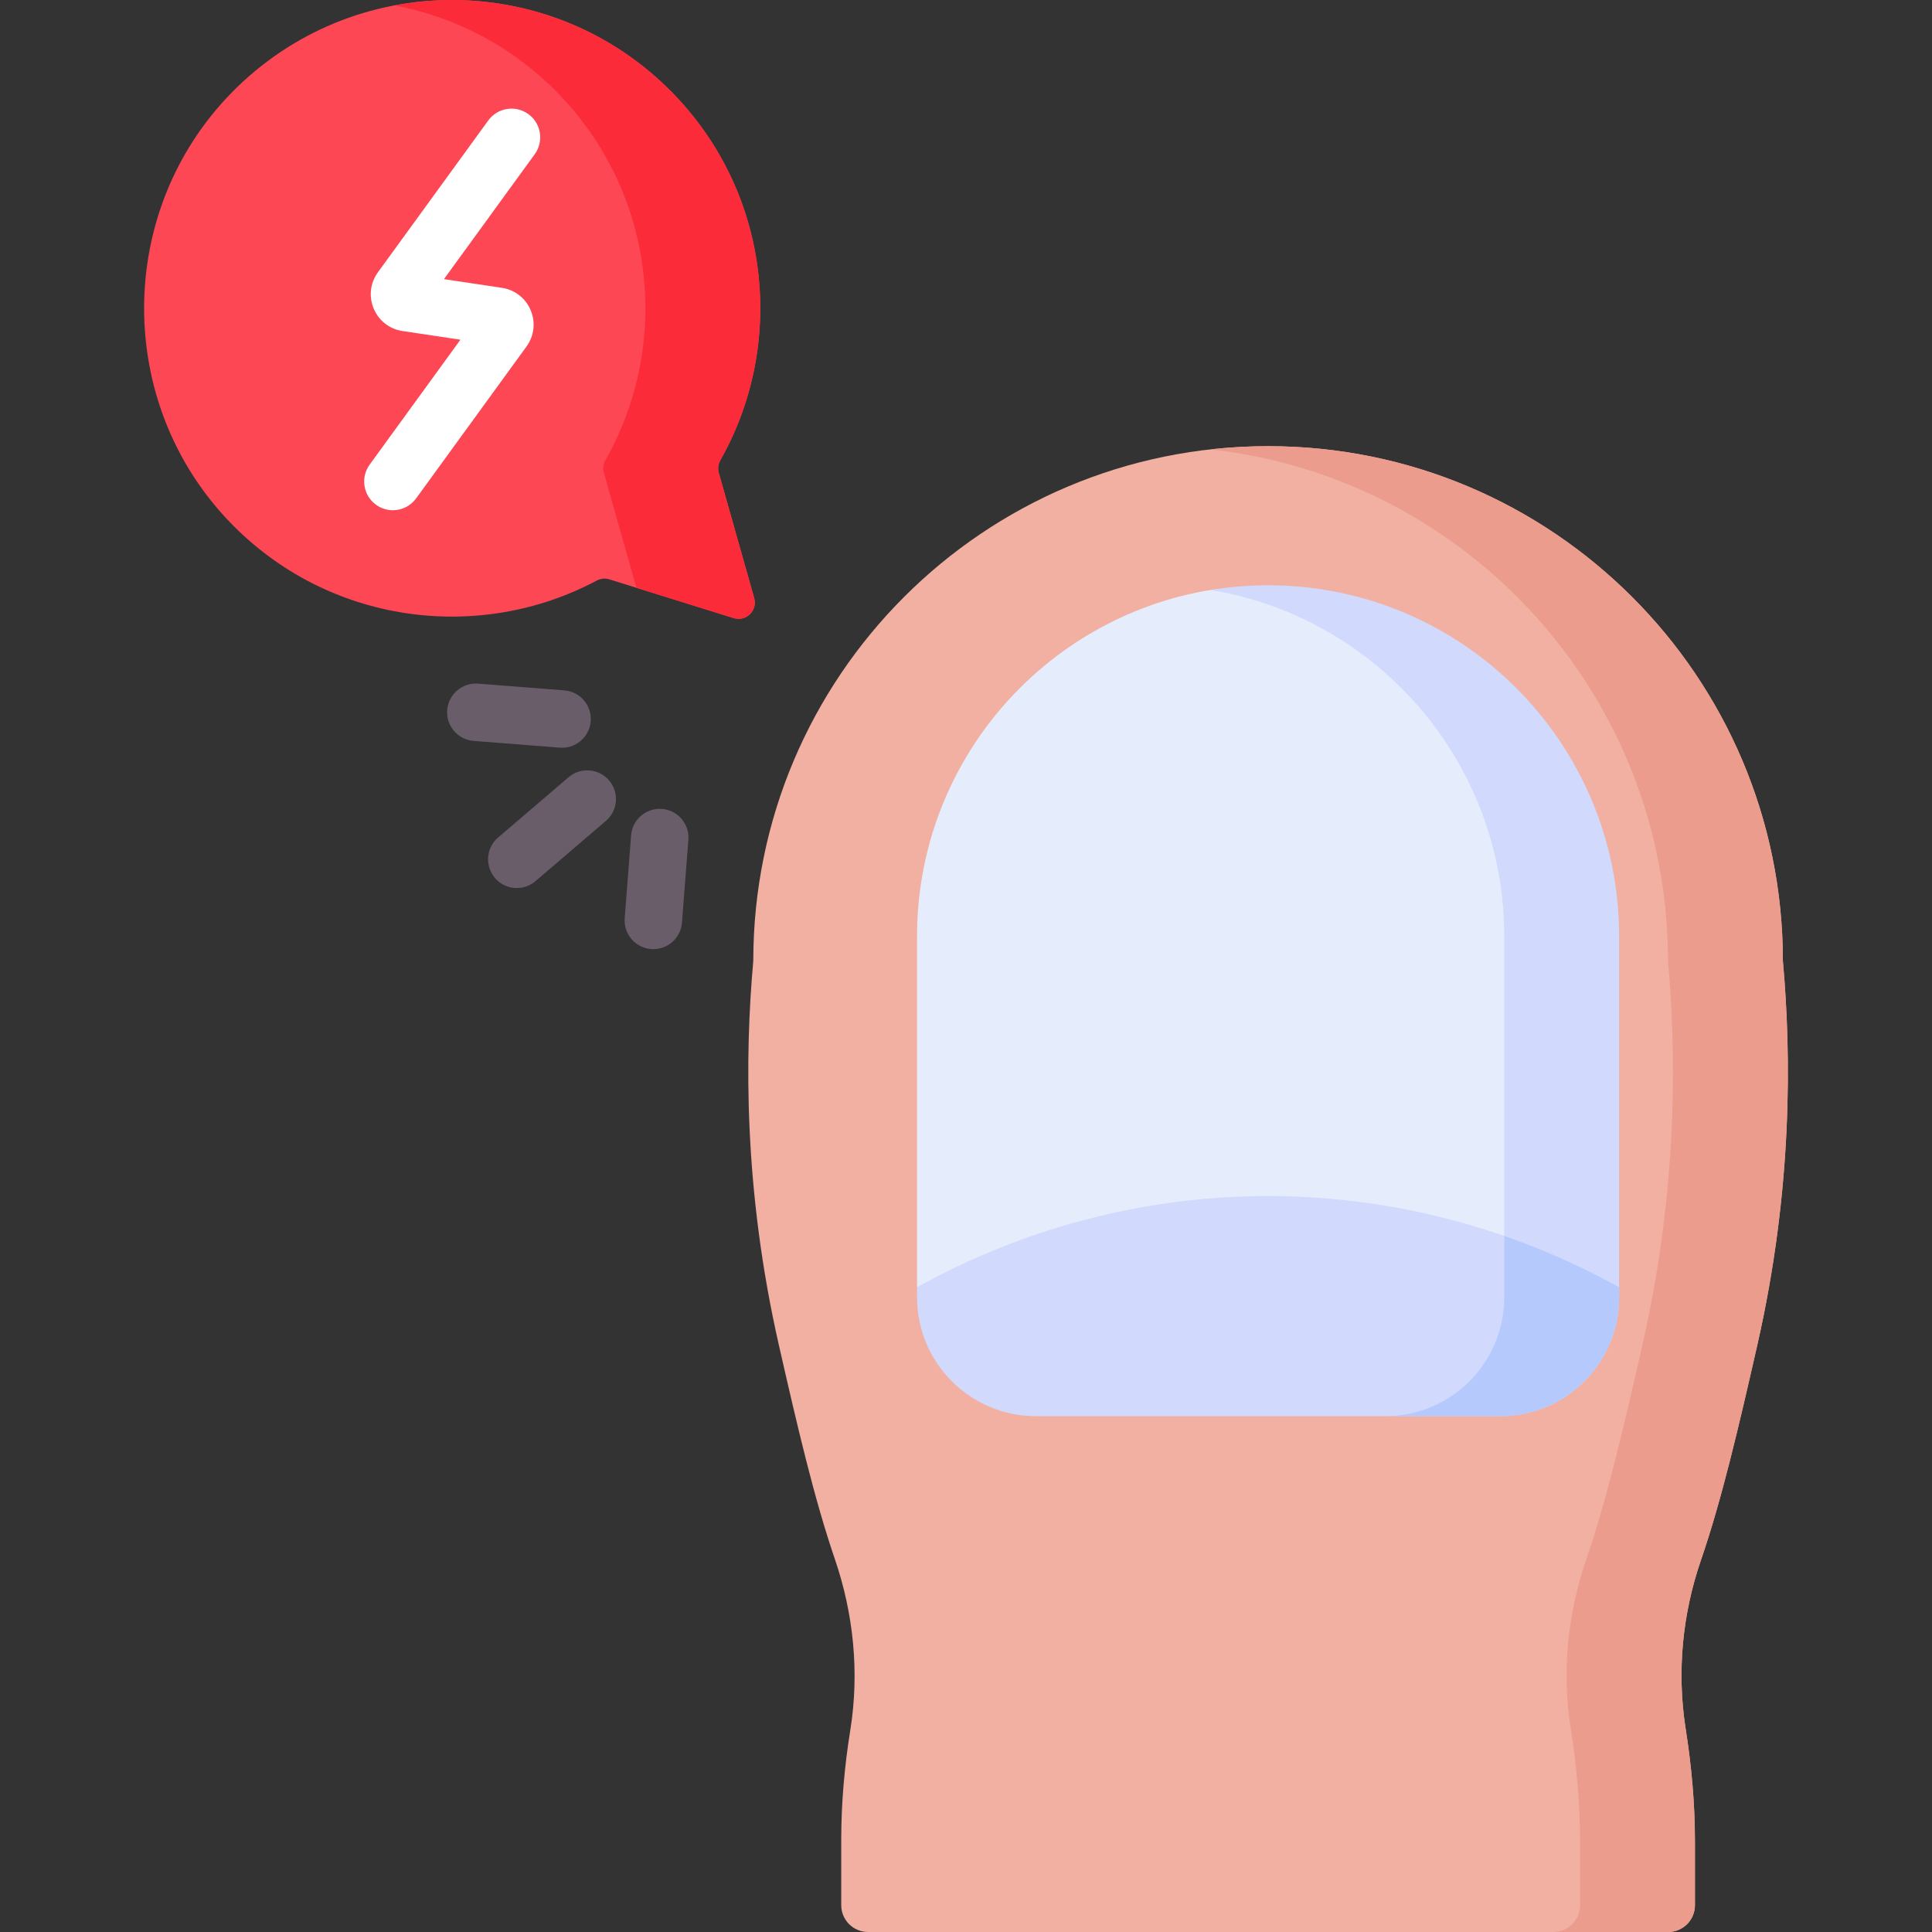
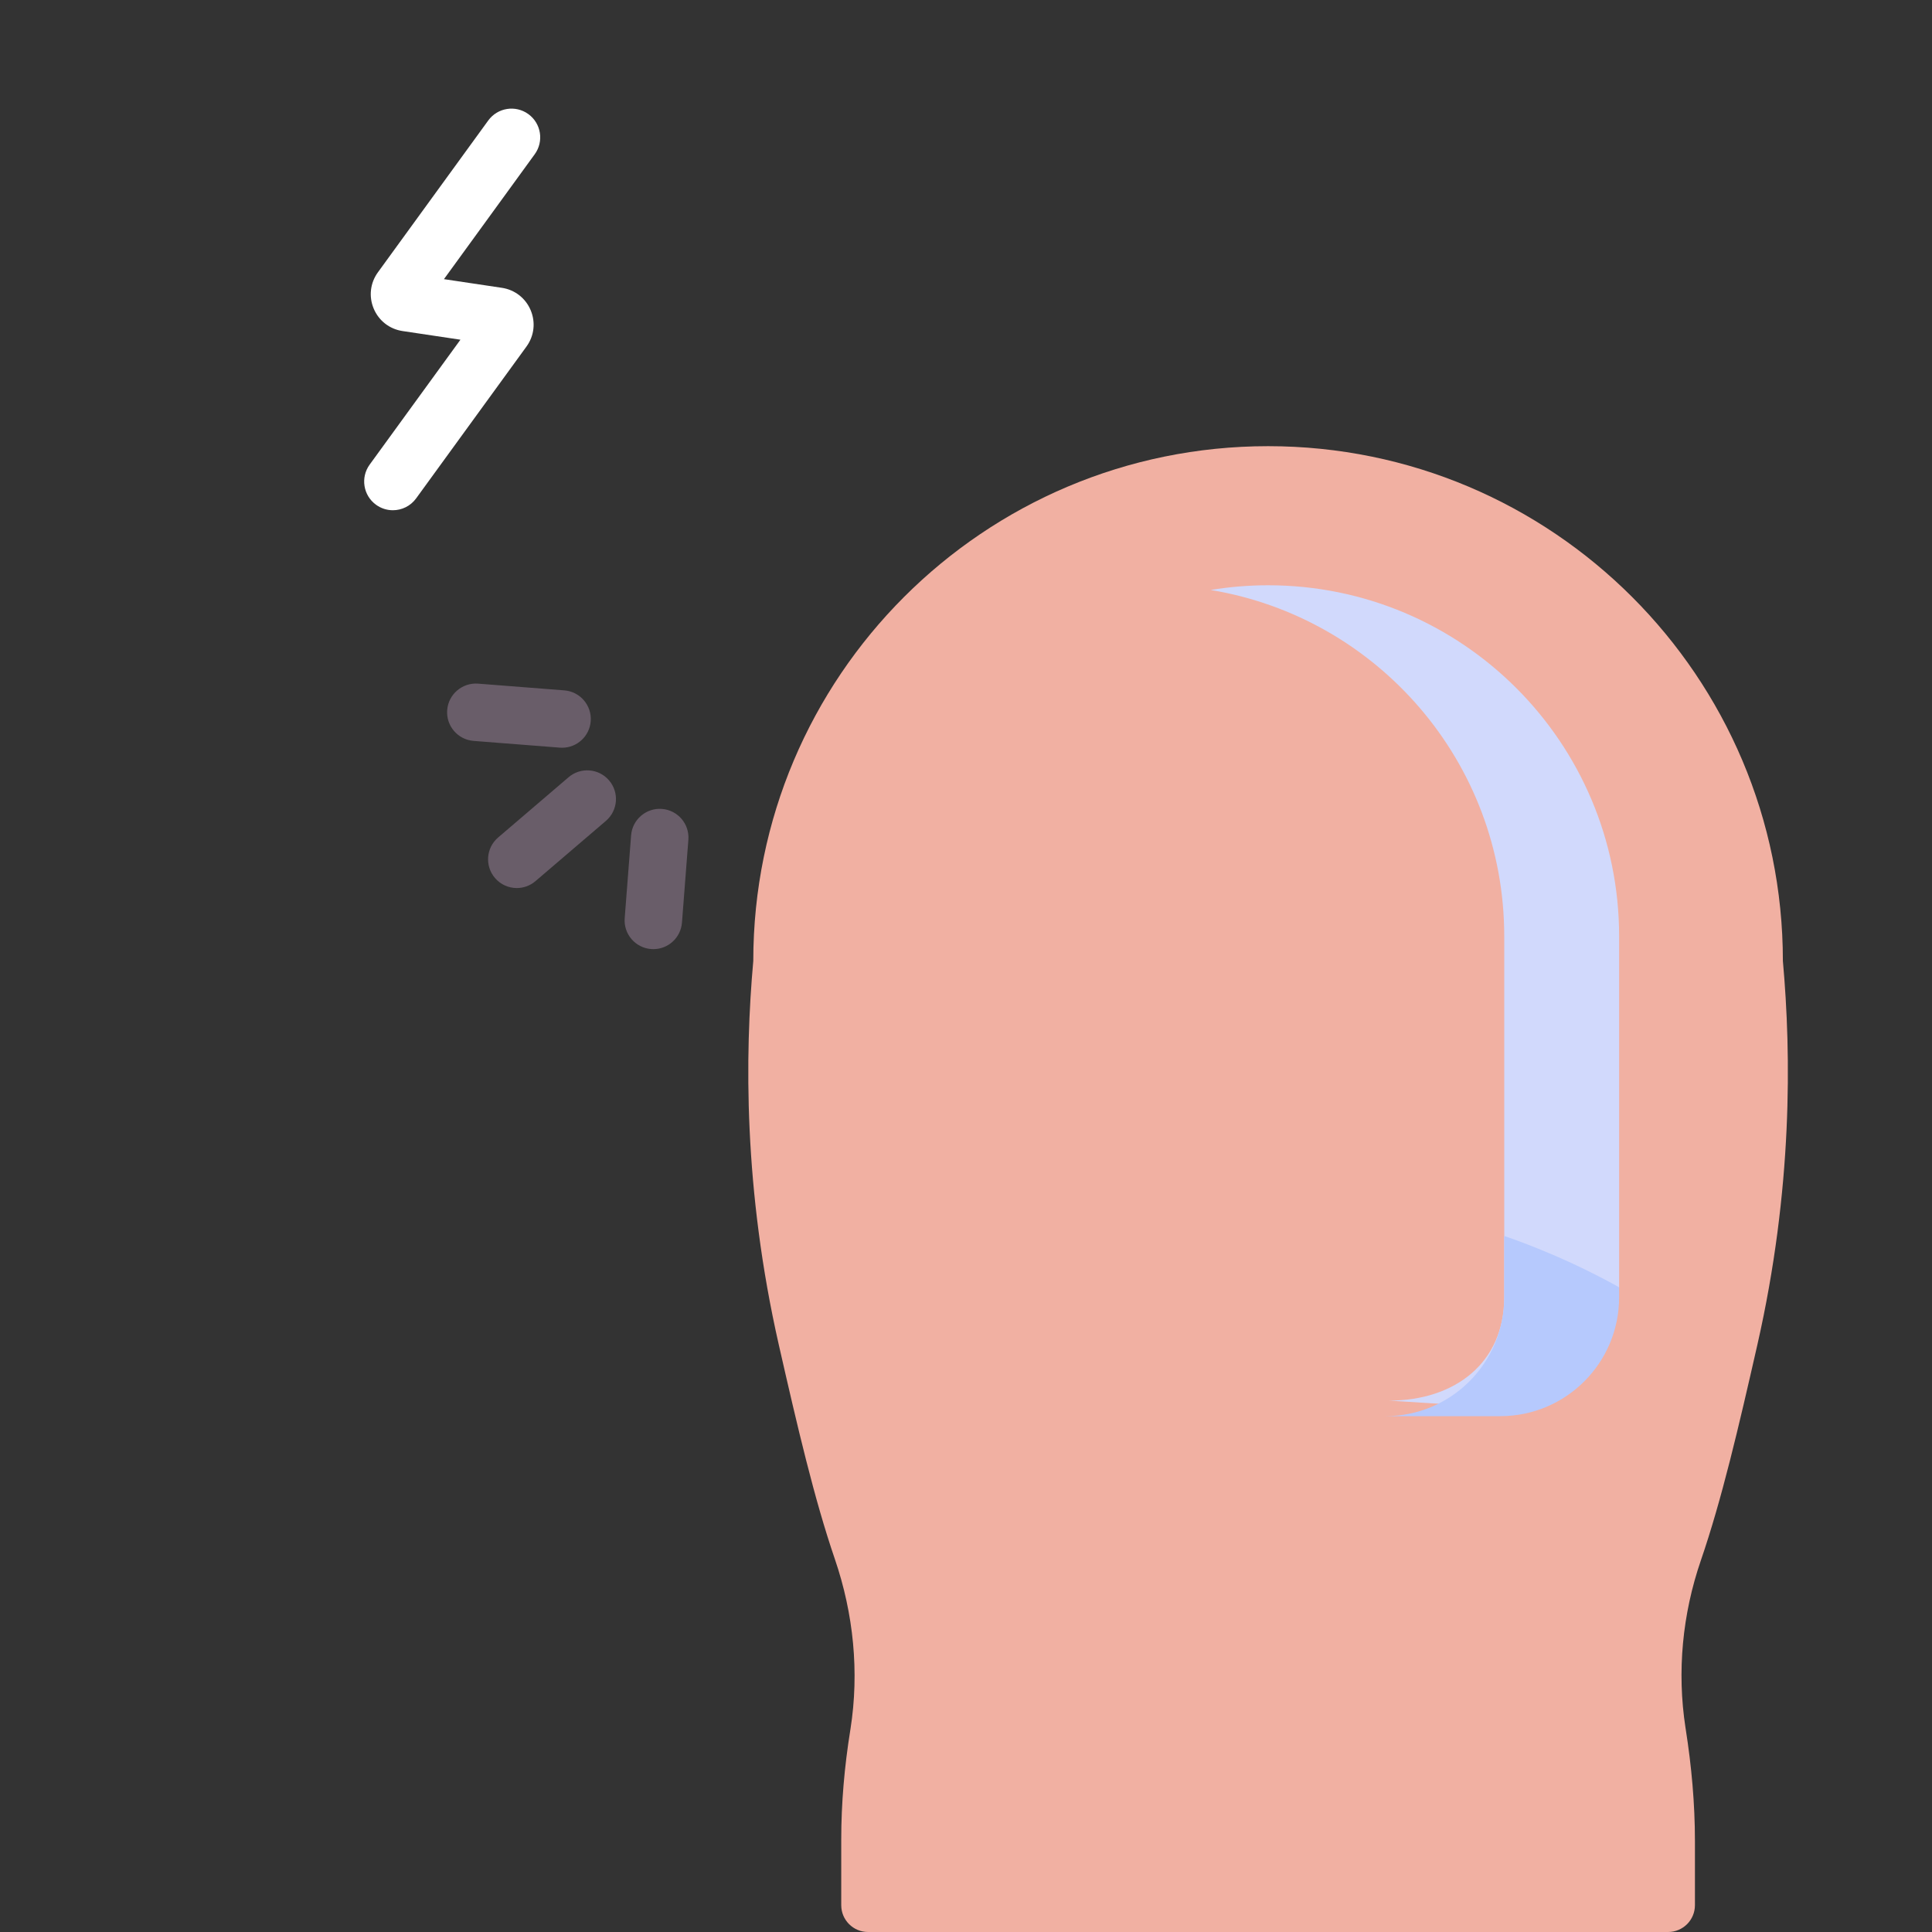
<svg xmlns="http://www.w3.org/2000/svg" id="Capa_1" height="512" viewBox="0 0 512 512" width="512">
  <rect x="0" y="0" width="512" height="512" fill="#333333" stroke="none" />
  <g>
    <g>
      <path d="m222.937 504.896v-17.385c0-9.698.854-19.372 2.391-28.948.019-.117.037-.235.056-.352 2.375-15.111.811-30.56-4.137-45.034-5.457-15.963-9.89-34.944-14.846-56.749-9.366-41.209-9.016-76.839-6.773-101.762 0-75.347 61.08-136.427 136.427-136.427s136.427 61.08 136.427 136.427c2.243 24.923 2.593 60.553-6.773 101.762-4.991 21.959-9.451 41.054-14.961 57.086-4.896 14.244-6.368 29.457-4.076 44.344.018.117.036.235.055.352 1.543 9.816 2.447 19.721 2.447 29.657v17.028c0 3.923-3.181 7.104-7.104 7.104h-212.028c-3.924.001-7.105-3.18-7.105-7.103z" fill="#f1b0a2" />
-       <path d="m472.483 254.667c0-75.347-61.081-136.427-136.427-136.427-5.147 0-10.224.295-15.223.85 68.181 7.571 121.204 65.377 121.204 135.577 2.243 24.923 2.593 60.553-6.773 101.762-4.991 21.959-9.451 41.053-14.961 57.086-4.896 14.244-6.368 29.457-4.077 44.344.018.117.036.235.055.352 1.543 9.816 2.447 19.721 2.447 29.657v17.028c0 3.923-3.181 7.104-7.104 7.104h30.446c3.923 0 7.104-3.181 7.104-7.104v-17.028c0-9.936-.904-19.841-2.447-29.657-.018-.117-.037-.235-.055-.352-2.291-14.887-.819-30.1 4.077-44.344 5.51-16.033 9.971-35.127 14.961-57.086 9.366-41.209 9.016-76.839 6.773-101.762z" fill="#eb9c8d" />
      <g>
-         <path d="m397.32 369.684-120.705 3.386c-17.398 0-31.28-11.464-31.28-28.862l-2.308-3.066v-93.012c0-46.194 33.668-84.524 77.805-91.789 4.954-.815 8.418.778 13.603.778l4.126.488c51.378 0 78.008 42.548 78.008 93.926l7.658 83.28.084 8.751c-.001 17.397-9.593 26.12-26.991 26.12z" fill="#e5edfc" />
        <path d="m336.056 155.102c-5.185 0-10.269.431-15.223 1.247 44.136 7.266 77.806 45.589 77.806 91.782v95.666c0 17.398-13.123 27.377-30.521 27.377l29.993 1.896c17.398 0 26.199-12.109 26.199-29.507l4.775-2.421v-93.012c-.001-51.378-41.651-93.028-93.029-93.028z" fill="#d1d9fc" />
-         <path d="m274.528 375.298h123.055c17.398 0 31.501-14.104 31.501-31.501v-2.655c-14.963-8.335-48.453-24.361-93.816-24.174-44.464.183-77.295 15.847-92.242 24.174v2.655c.001 17.397 14.105 31.501 31.502 31.501z" fill="#d1d9fc" />
        <path d="m398.638 343.797c0 17.398-14.104 31.501-31.501 31.501h30.446c17.398 0 31.501-14.104 31.501-31.501v-2.655c-6.665-3.713-17.016-8.95-30.446-13.603z" fill="#b6c9fd" />
      </g>
    </g>
    <g>
      <g>
        <g>
          <path d="m173.147 251.532c-.197 0-.395-.007-.595-.023-4.191-.324-7.326-3.984-7.002-8.175l1.699-21.96c.324-4.192 4.009-7.329 8.175-7.002 4.191.324 7.326 3.984 7.002 8.175l-1.699 21.96c-.308 3.993-3.643 7.025-7.58 7.025z" fill="#695d69" />
        </g>
        <g>
          <path d="m148.966 198.156c-.199 0-.398-.007-.601-.023l-22.861-1.786c-4.191-.328-7.323-3.99-6.996-8.181.328-4.19 4.011-7.31 8.181-6.996l22.861 1.786c4.191.328 7.323 3.99 6.996 8.181-.311 3.989-3.645 7.019-7.58 7.019z" fill="#695d69" />
        </g>
        <g>
          <path d="m136.959 235.341c-2.148 0-4.282-.904-5.788-2.664-2.732-3.194-2.358-7.999.836-10.731l18.67-15.97c3.194-2.732 7.999-2.359 10.731.836 2.732 3.194 2.358 7.999-.836 10.731l-18.67 15.97c-1.433 1.227-3.192 1.828-4.943 1.828z" fill="#695d69" />
        </g>
      </g>
      <g>
        <g>
-           <path d="m178.316 24.701c-31.943-32.8-84.727-33.025-116.944-.131-30.745 31.391-30.923 82.19-.433 113.829 25.938 26.915 65.815 32.161 97.193 15.465 1.027-.546 2.224-.678 3.335-.332l32.969 10.271c3.272 1.019 6.371-1.998 5.438-5.296l-9.395-33.224c-.317-1.122-.154-2.318.421-3.333 17.448-30.804 13.36-70.611-12.584-97.249z" fill="#fd4755" />
-         </g>
+           </g>
        <g>
-           <path d="m190.479 125.282c-.317-1.122-.154-2.318.421-3.333 17.448-30.804 13.36-70.611-12.584-97.25-19.856-20.387-47.764-28.179-73.78-23.264 15.944 3.005 31.155 10.76 43.334 23.265 25.944 26.639 30.032 66.446 12.584 97.25-.575 1.015-.738 2.211-.421 3.333l8.621 30.489 25.781 8.032c3.273 1.02 6.371-1.998 5.438-5.296z" fill="#fb2b3a" />
-         </g>
+           </g>
        <g>
          <path d="m104.115 135.218c-1.552 0-3.117-.473-4.469-1.455-3.4-2.472-4.154-7.232-1.683-10.632l24.058-33.106-15.343-2.295c-3.44-.513-6.297-2.736-7.643-5.945s-.929-6.806 1.116-9.62l29.243-40.24c2.473-3.4 7.234-4.151 10.632-1.683 3.4 2.472 4.154 7.232 1.683 10.632l-24.058 33.105 15.343 2.295c3.444.516 6.3 2.739 7.644 5.947 1.345 3.208.927 6.804-1.117 9.617l-29.243 40.241c-1.489 2.051-3.81 3.138-6.163 3.139z" fill="#fff" />
        </g>
      </g>
    </g>
  </g>
</svg>